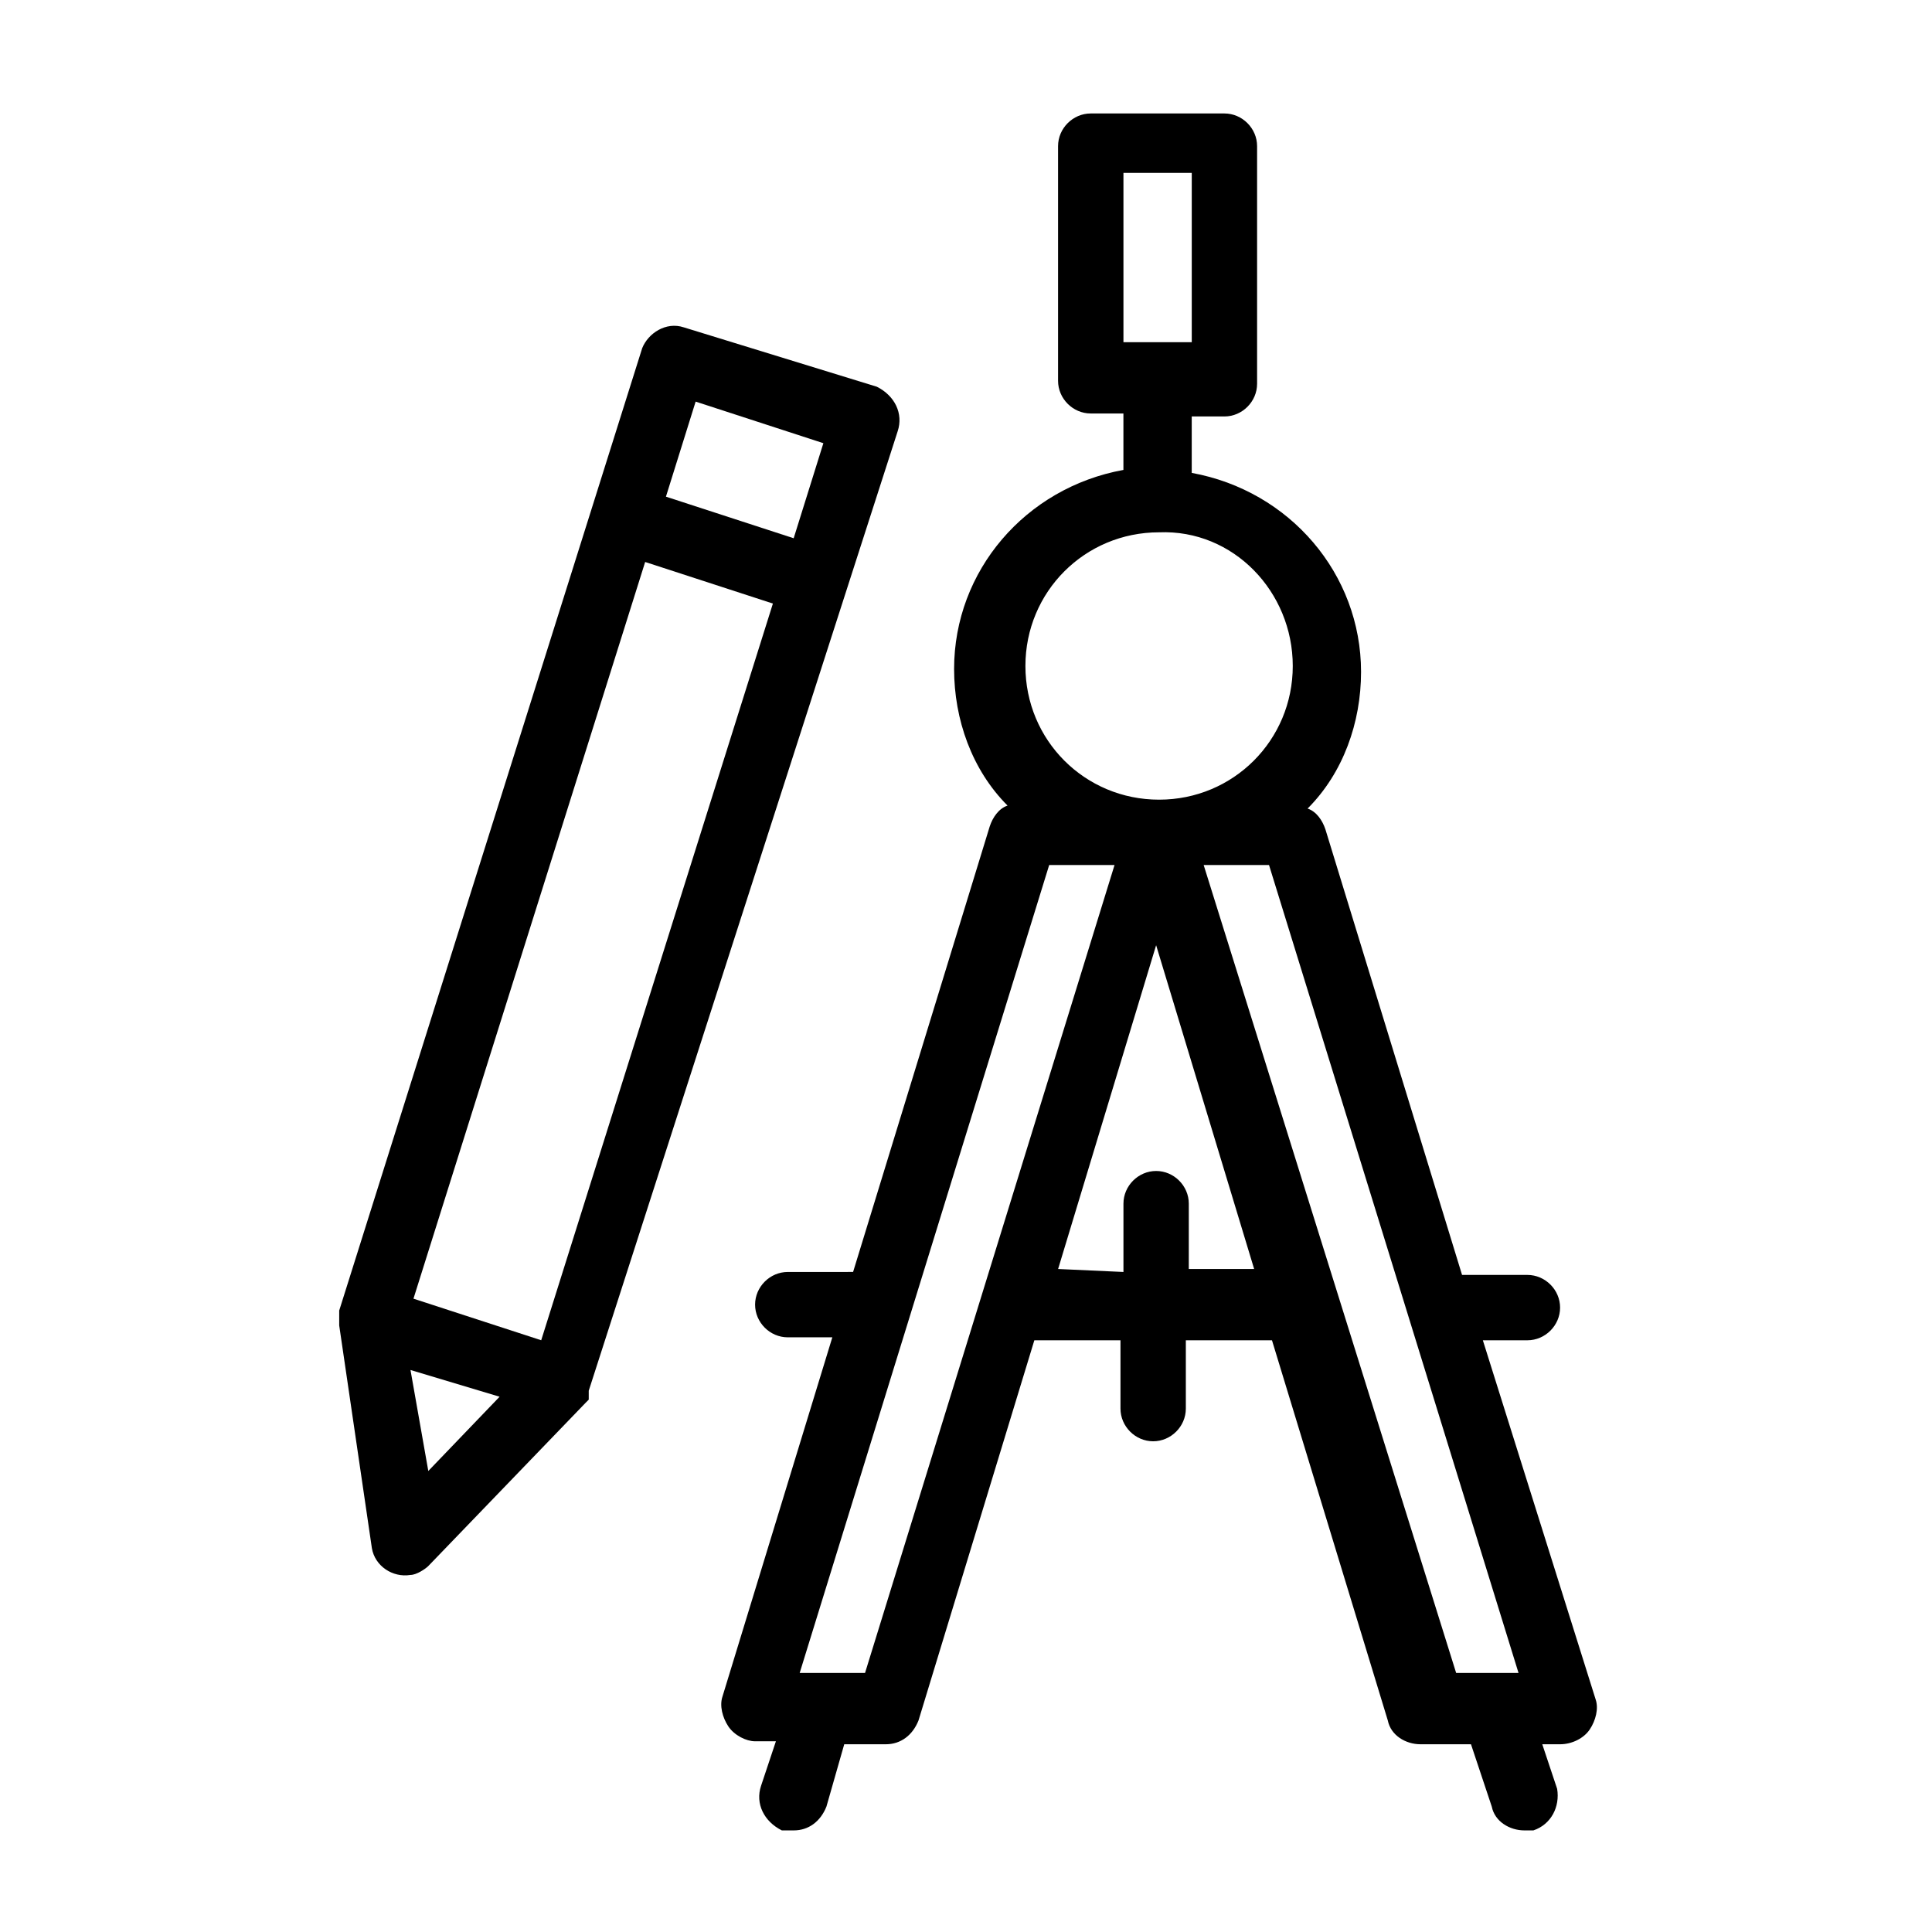
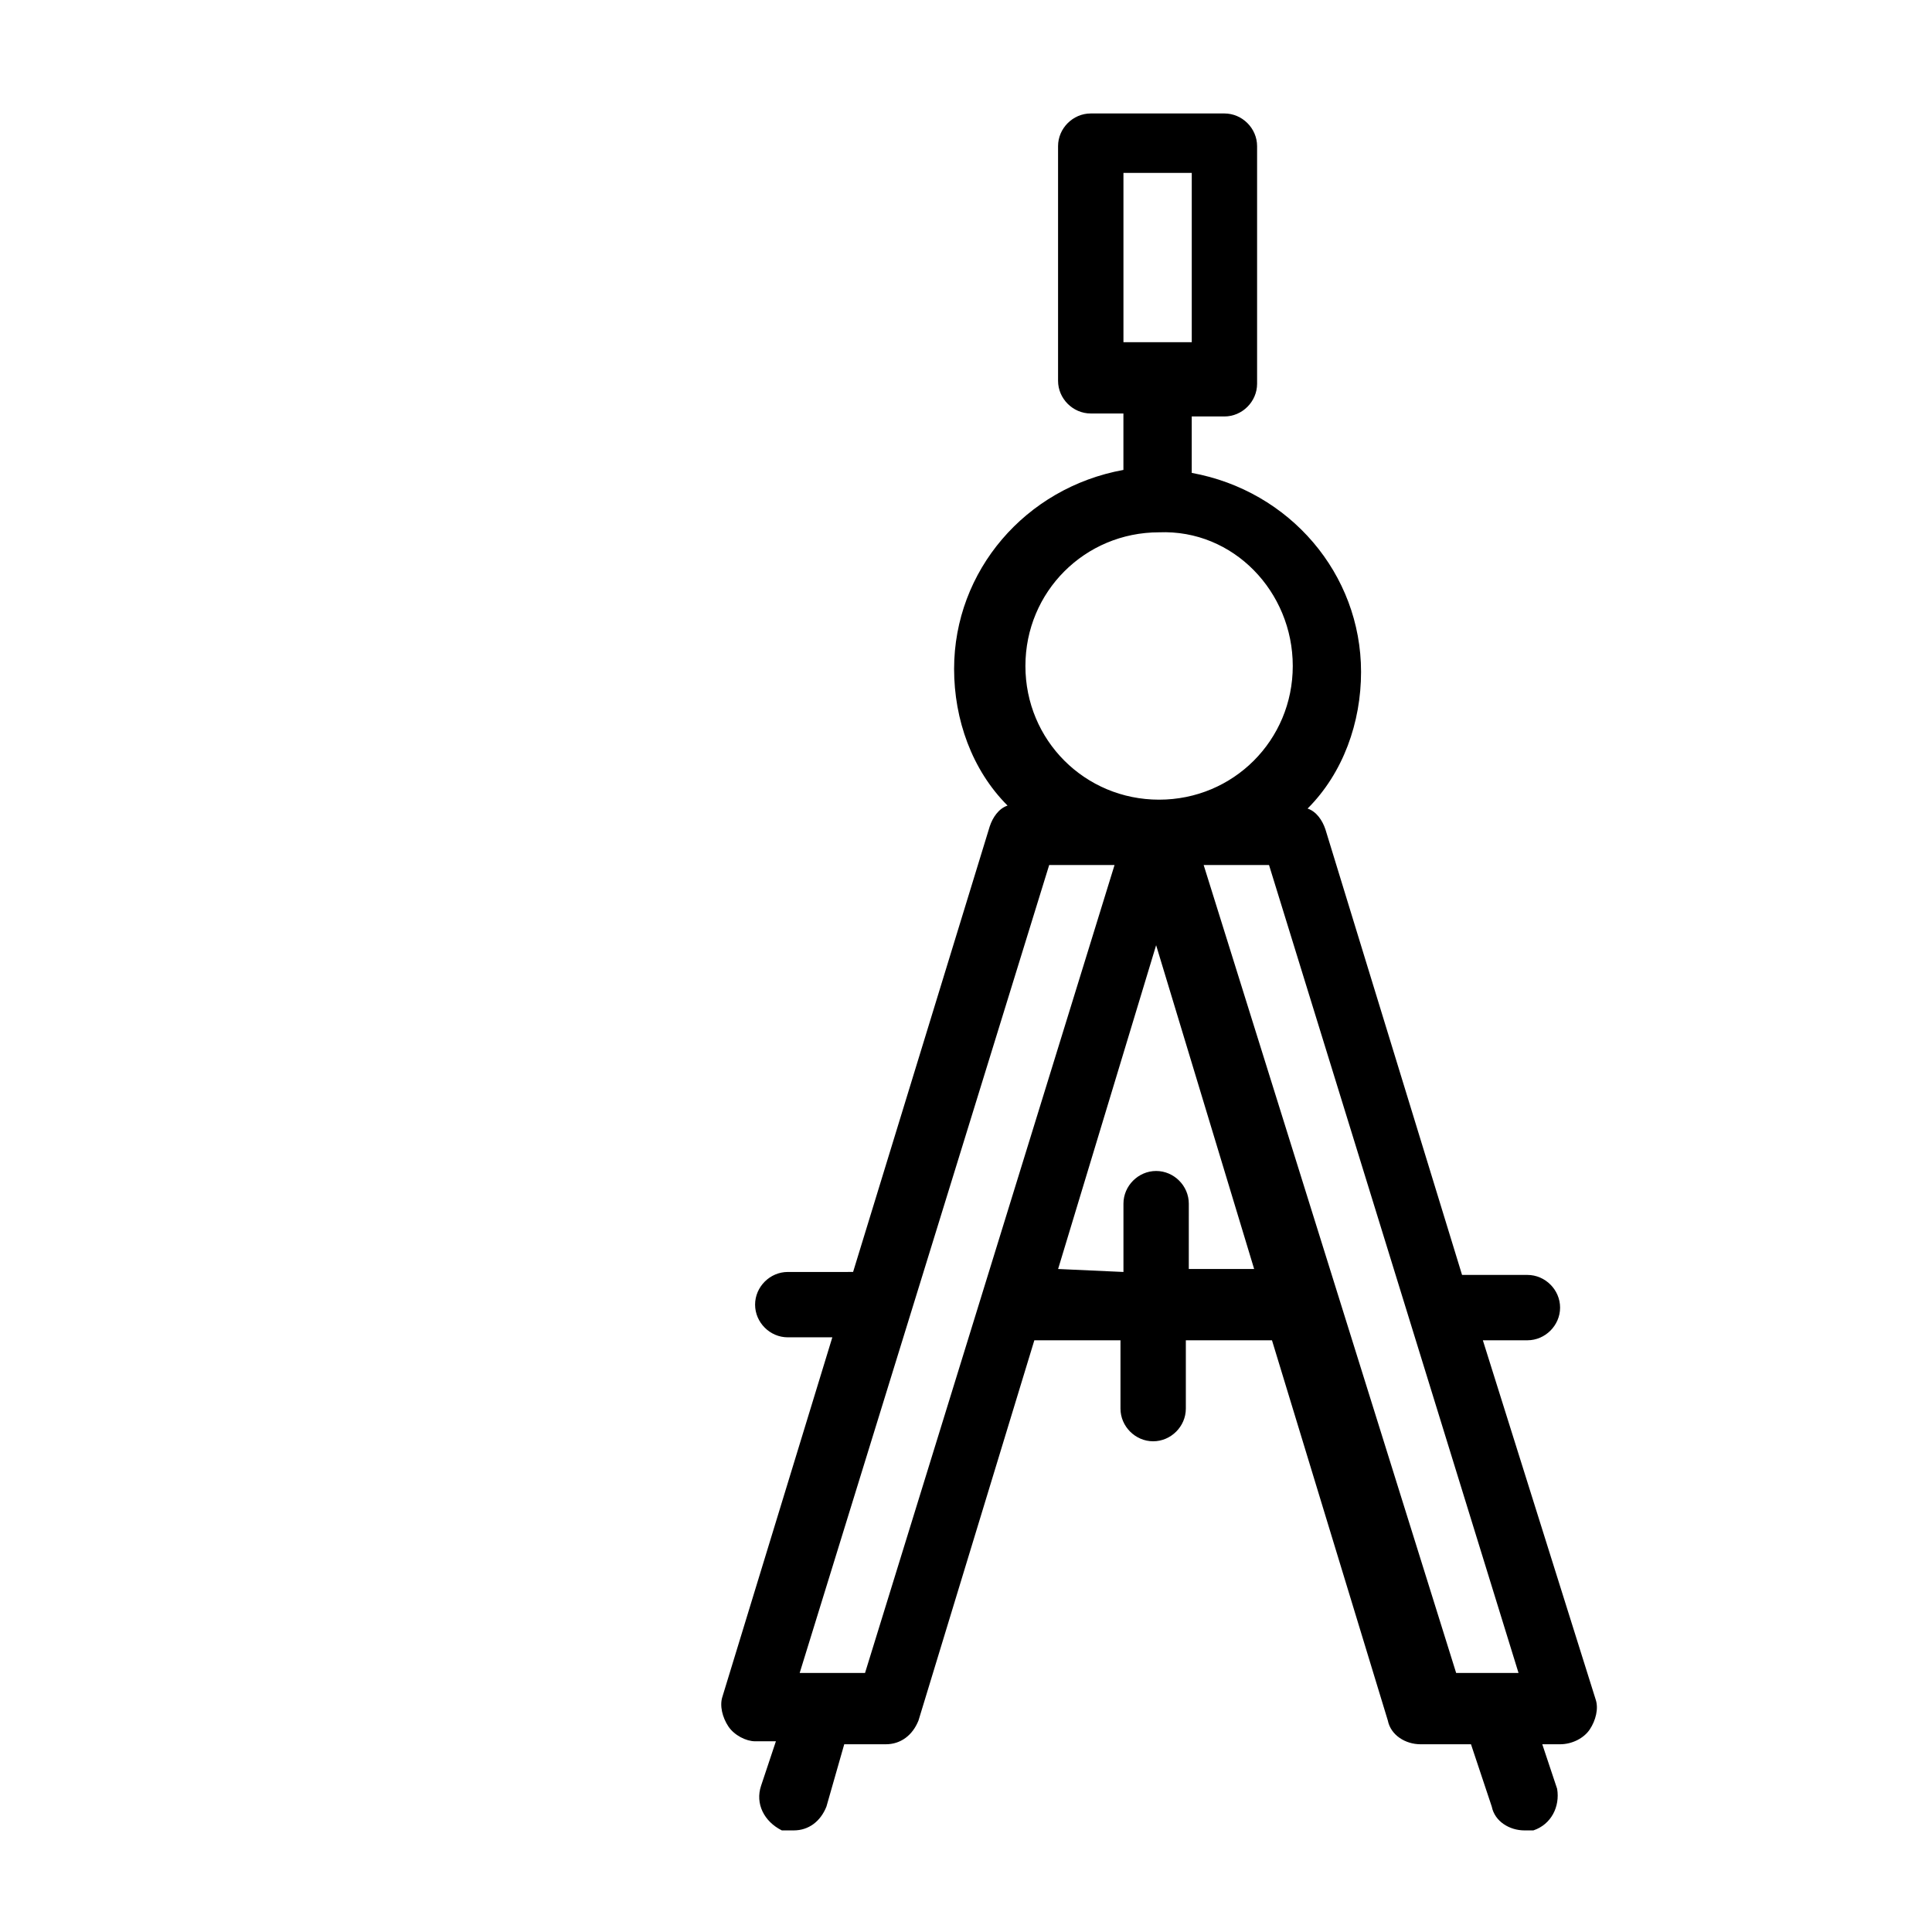
<svg xmlns="http://www.w3.org/2000/svg" fill="#000000" width="800px" height="800px" version="1.1" viewBox="144 144 512 512">
  <g>
    <path d="m335.45 593.65c-0.789 2.363 0 5.512 1.574 7.871 1.574 2.363 4.723 3.938 7.086 3.938h5.512l-3.938 11.809c-1.574 4.723 0.789 9.445 5.512 11.809h0.789 2.363c3.938 0 7.086-2.363 8.66-6.297l4.723-16.531h11.02c3.938 0 7.086-2.363 8.66-6.297l30.699-100.76h22.828v18.105c0 4.723 3.938 8.66 8.66 8.66s8.66-3.938 8.66-8.66v-18.105h22.828l30.699 100.76c0.789 3.938 4.723 6.297 8.66 6.297h13.379l5.512 16.531c0.789 3.938 4.723 6.297 8.66 6.297h2.363c4.723-1.574 7.086-6.297 6.297-11.02l-3.938-11.809h4.719c3.148 0 6.297-1.574 7.871-3.938 1.574-2.363 2.363-5.512 1.574-7.871l-29.914-95.25h11.809c4.723 0 8.66-3.938 8.66-8.66s-3.938-8.66-8.66-8.66h-17.32l-36.211-118.08c-0.789-2.363-2.363-4.723-4.723-5.512 9.445-9.445 14.168-22.828 14.168-36.211 0-25.977-18.895-48.02-44.871-52.742v-14.957h8.66c4.723 0 8.66-3.938 8.66-8.66v-62.977c0-4.723-3.938-8.66-8.66-8.66h-35.426c-4.723 0-8.66 3.938-8.66 8.66v62.188c0 4.723 3.938 8.66 8.66 8.66h8.66v14.957c-25.977 4.723-44.871 26.766-44.871 52.742 0 13.383 4.723 26.766 14.168 36.211-2.363 0.789-3.938 3.148-4.723 5.512l-36.211 118.08-17.312 0.004c-4.723 0-8.66 3.938-8.66 8.66 0 4.723 3.938 8.66 8.66 8.66h11.809zm124.38-358.96h-18.105v-44.871h18.105zm26.766 85.805c0 19.68-15.742 35.426-35.426 35.426-19.68 0-35.426-15.742-35.426-35.426 0-19.68 15.742-35.426 35.426-35.426 19.684-0.785 35.426 15.746 35.426 35.426zm-23.613 52.742h17.32l66.125 214.12h-16.531zm-38.574 107.06 25.977-85.805 25.977 85.805h-17.32l0.004-17.316c0-4.723-3.938-8.66-8.66-8.66s-8.66 3.938-8.66 8.66v18.105zm-51.168 107.06h-17.32l66.125-214.12h17.32z" />
-     <path d="m325.21 230.75c-4.723-1.574-9.445 1.574-11.02 5.512l-80.297 255.05v0.789 0.789 1.57 0.789l8.66 59.039c0.789 4.723 5.512 7.871 10.234 7.086 1.574 0 3.938-1.574 4.723-2.363l41.723-43.297 0.789-0.789v-0.789-0.789-0.789l81.867-254.26c1.574-4.723-0.789-9.445-5.512-11.809zm-71.637 257.41 61.402-195.23 33.852 11.02-61.402 195.23zm108.63-226.71-7.871 25.191-33.852-11.02 7.871-25.191zm-109.42 245.61 23.617 7.086-18.895 19.68z" />
  </g>
</svg>